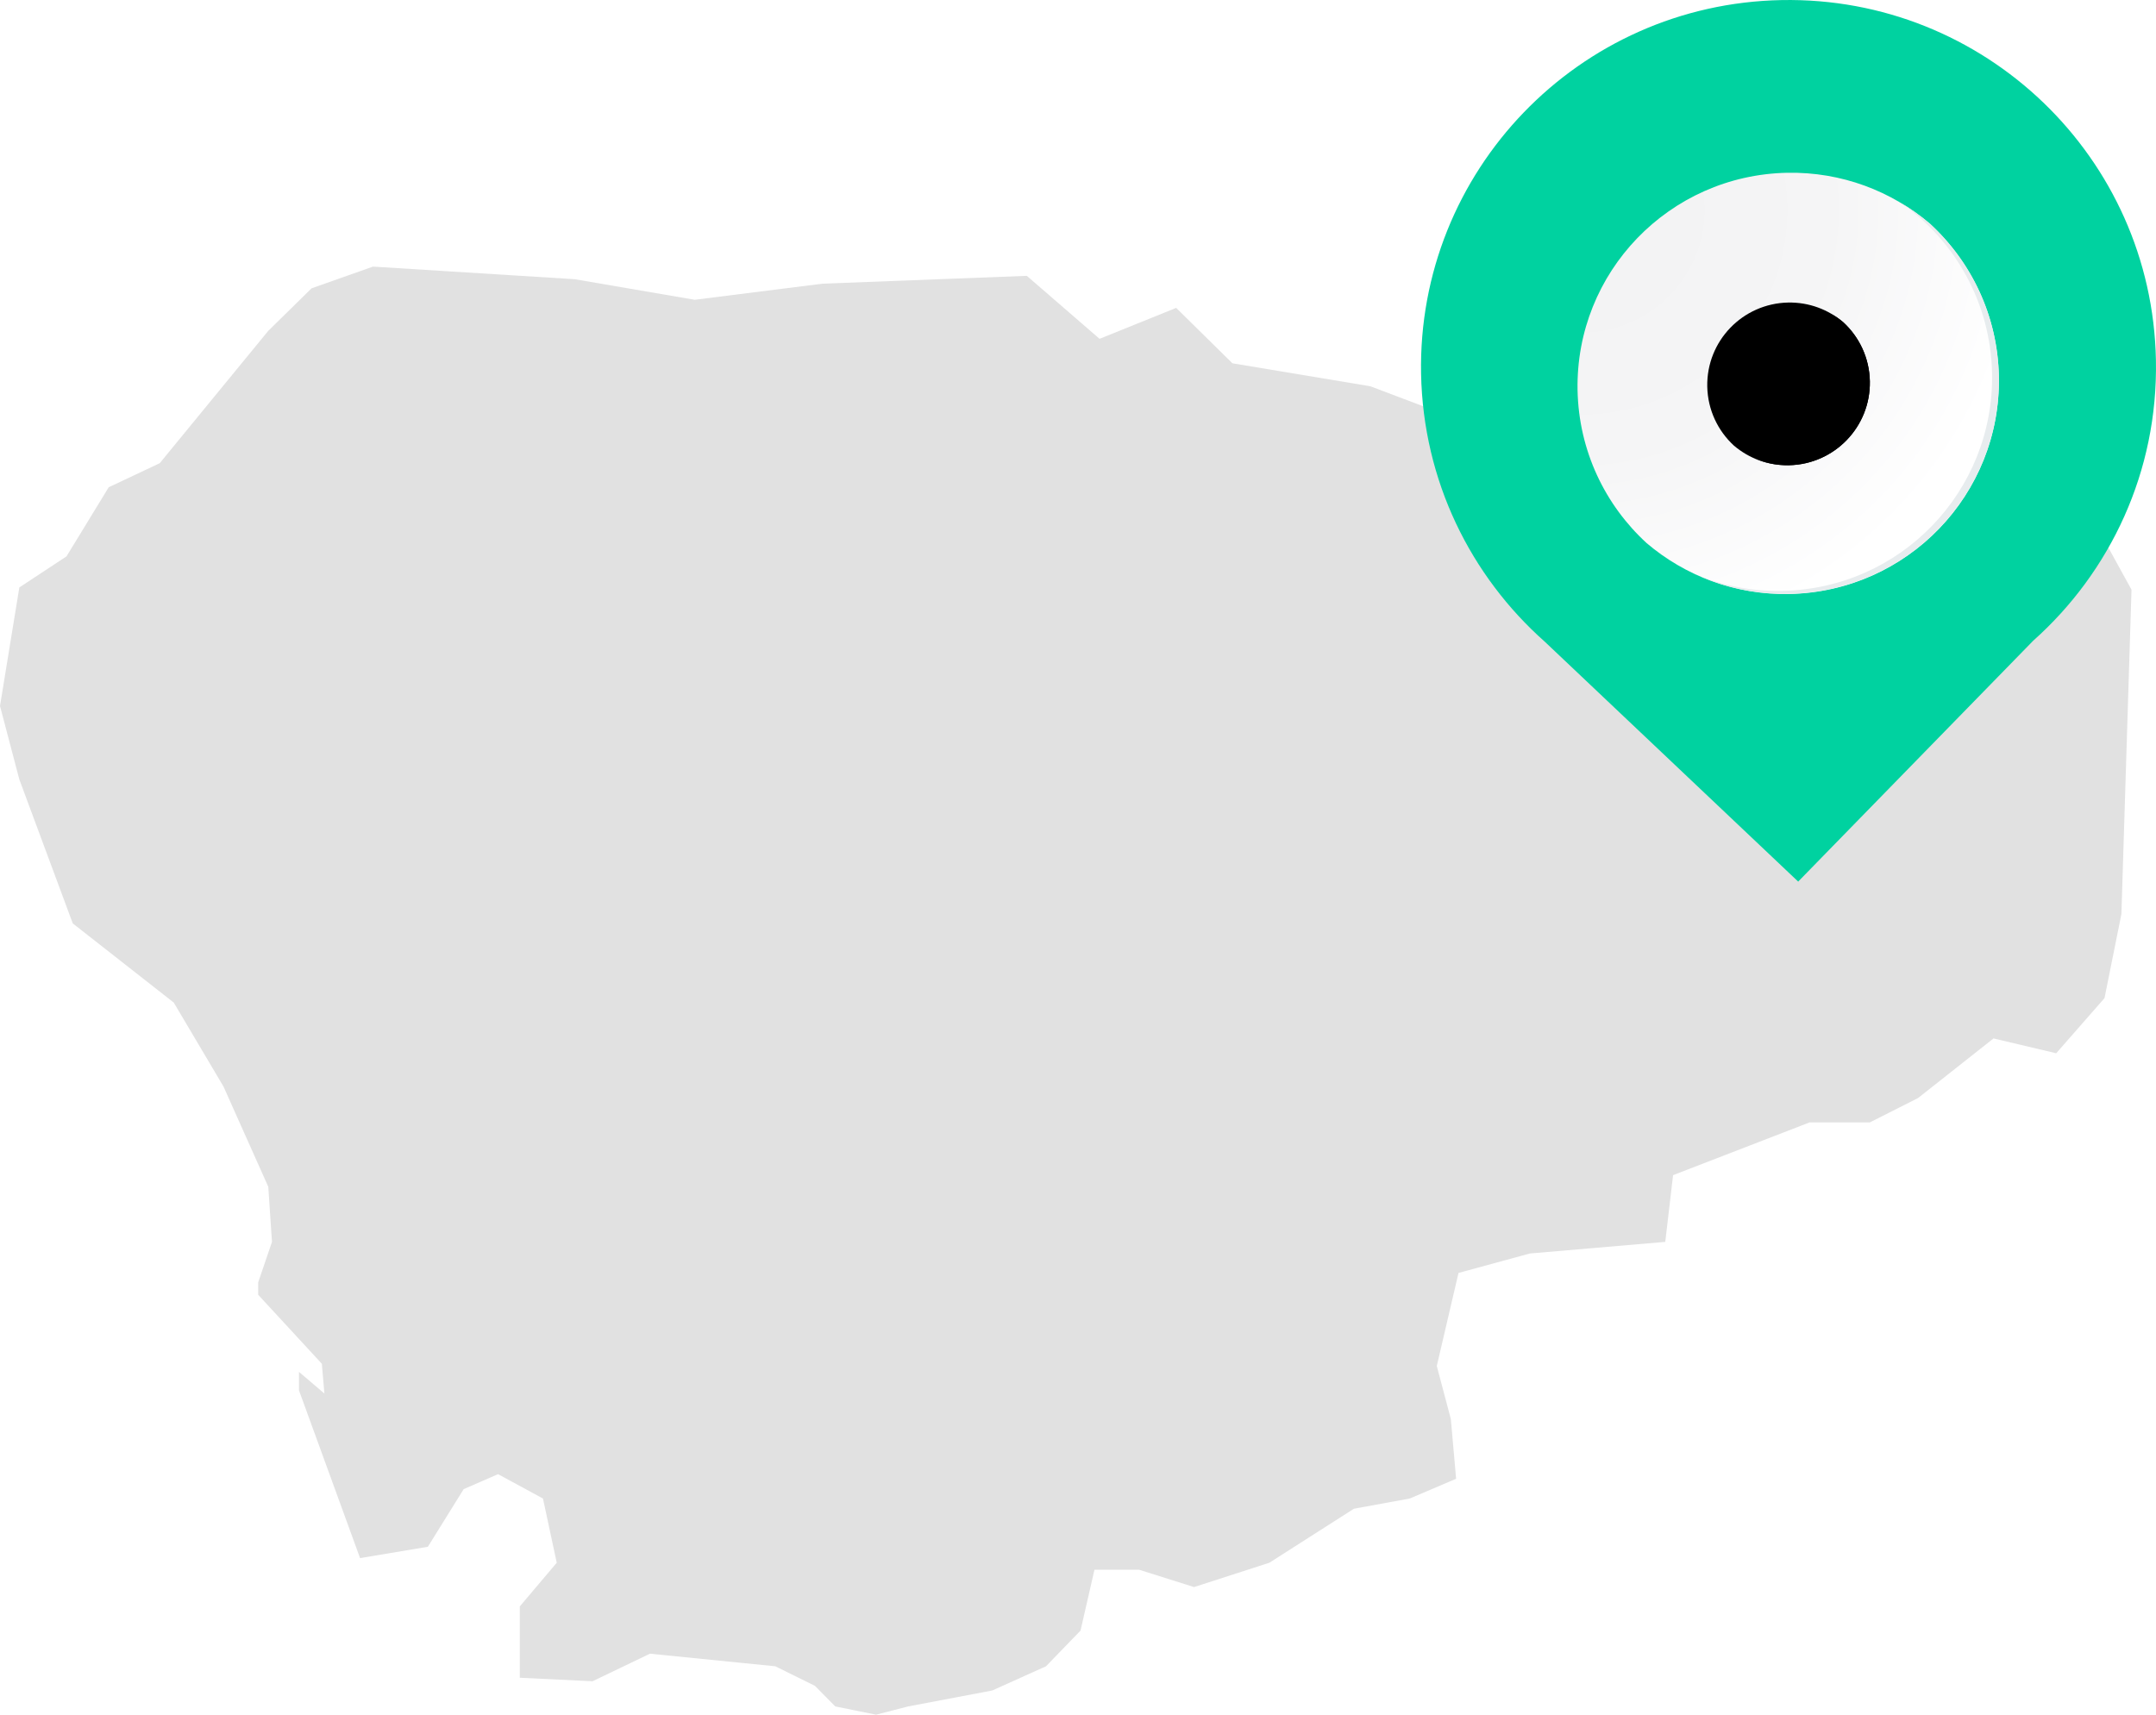
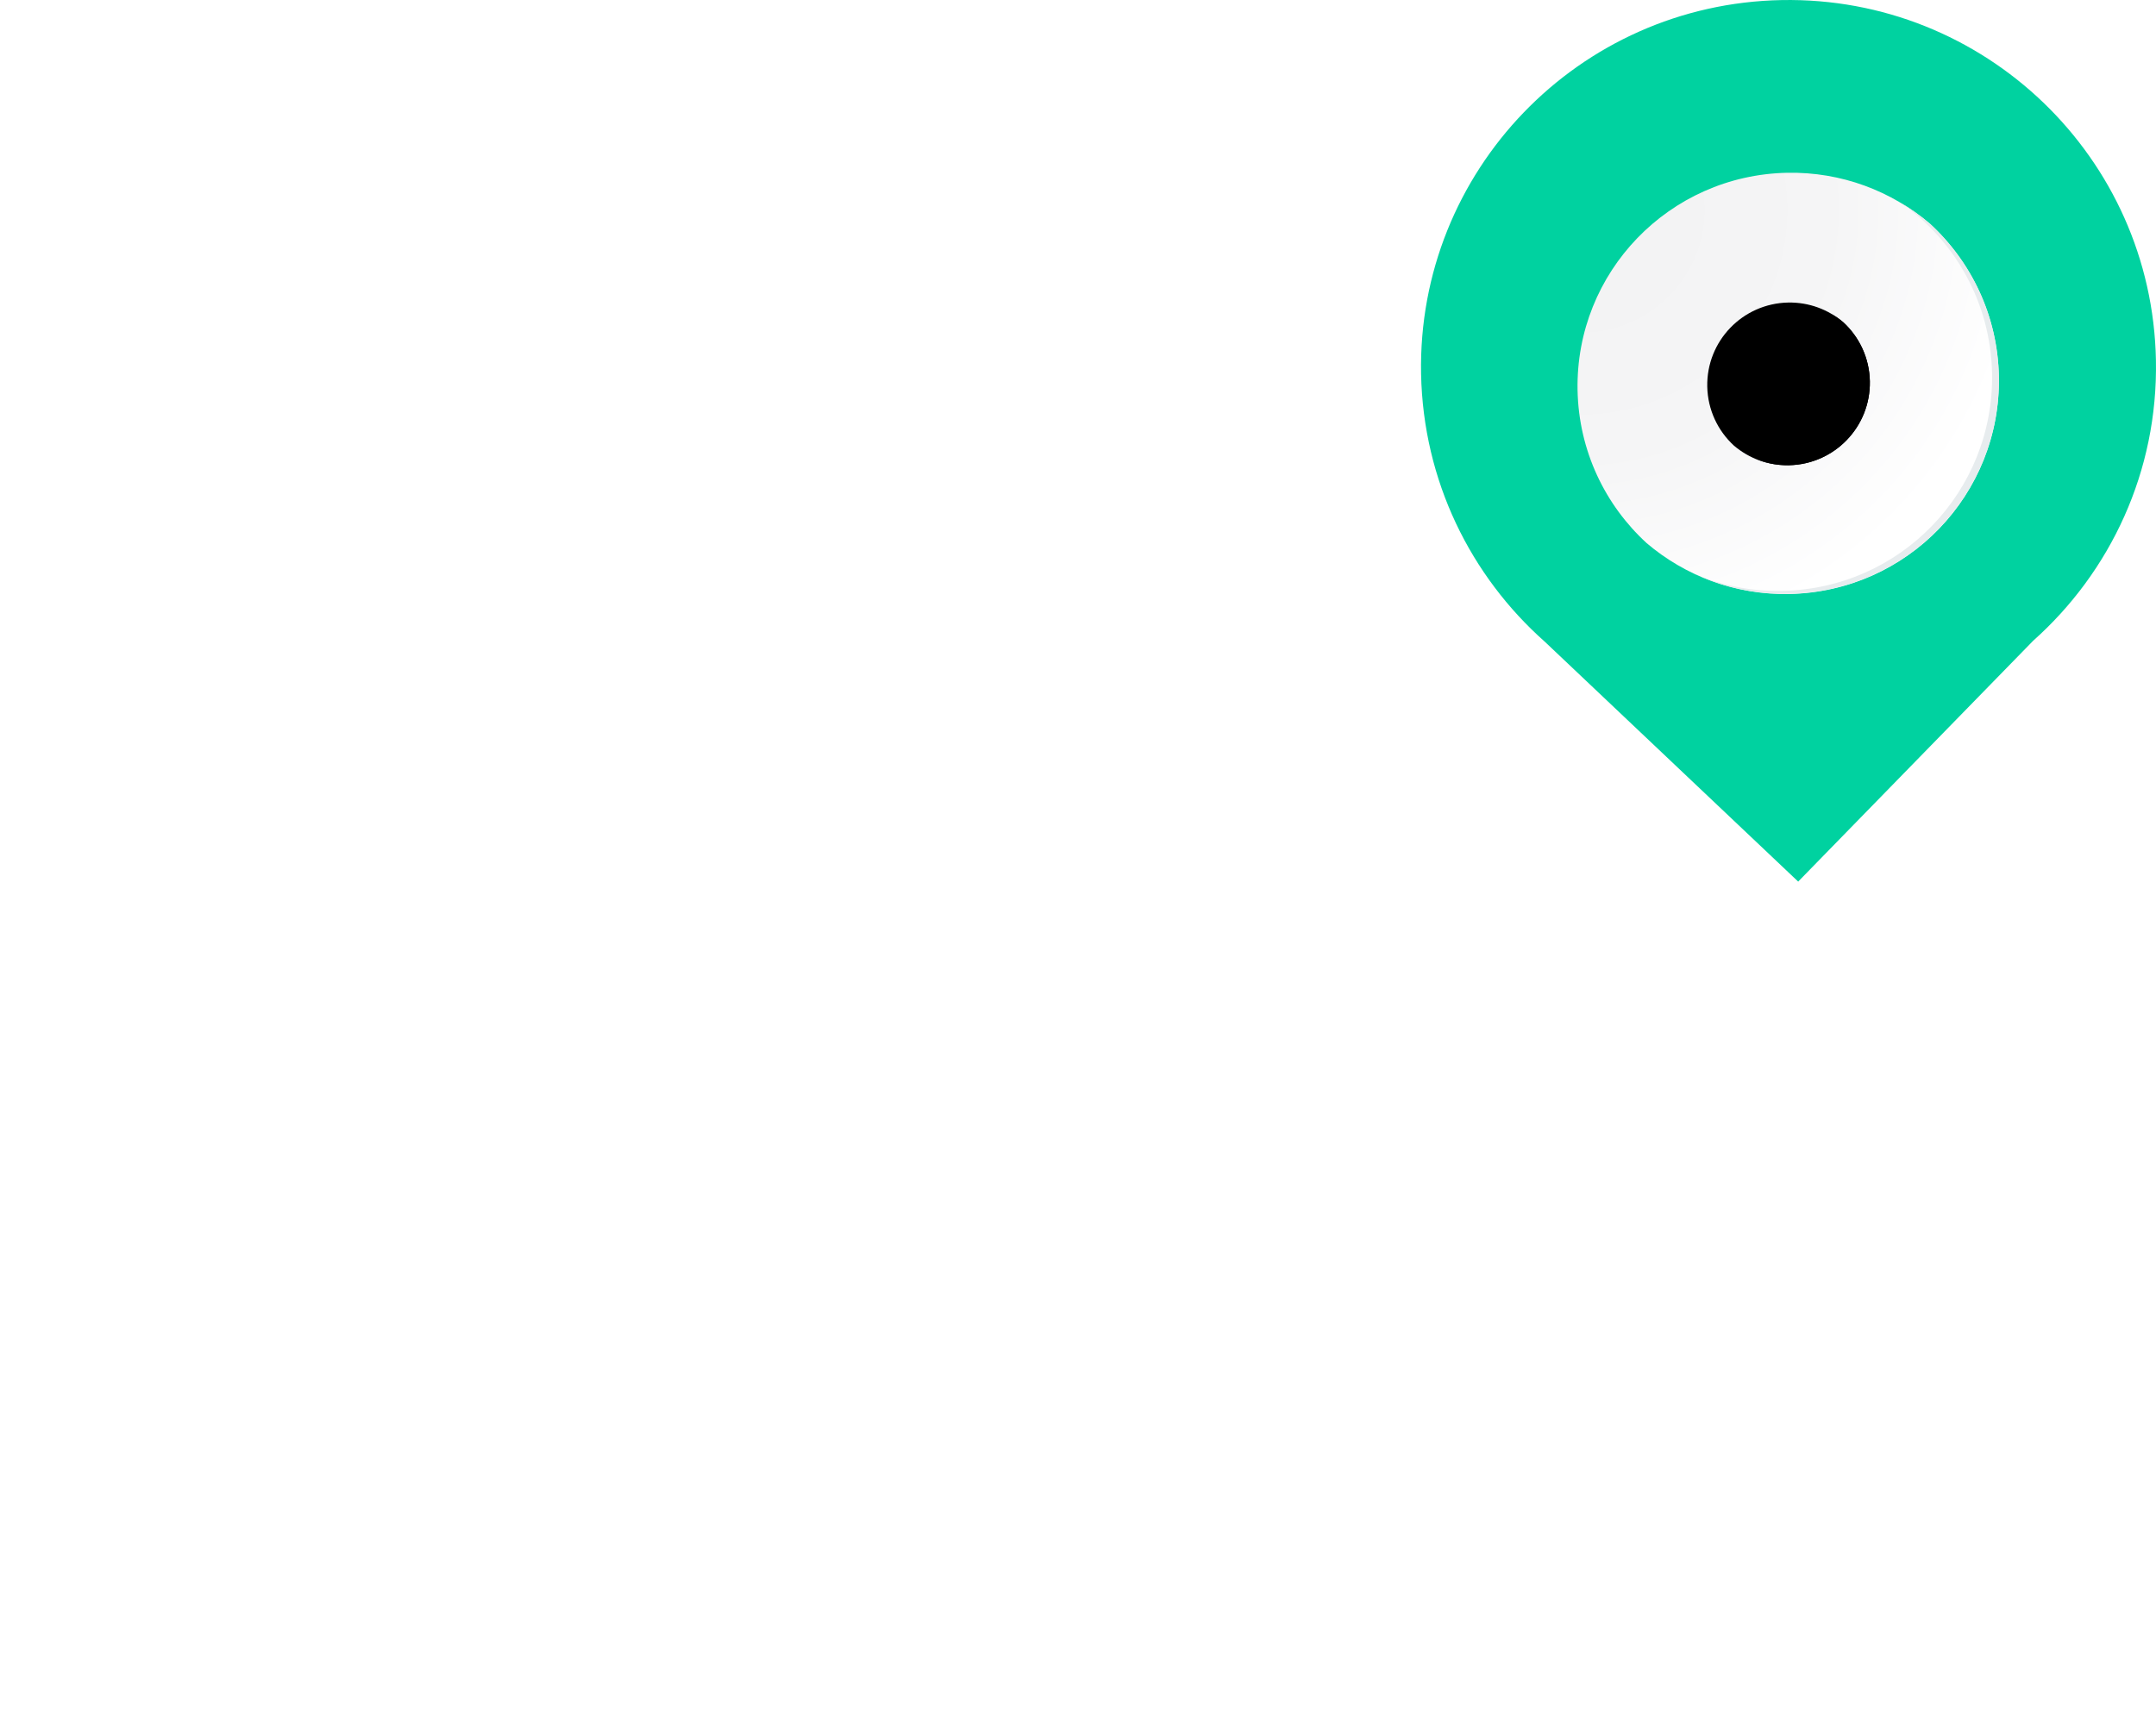
<svg xmlns="http://www.w3.org/2000/svg" width="88" height="70" viewBox="0 0 88 70" fill="none">
  <g clip-path="url(#clip0_953_4113)">
    <path d="M35.757 70L34.092 69.663L33.263 68.823L31.645 68.024L26.529 67.51L24.186 68.635L21.216 68.492V65.579L22.724 63.797L22.162 61.175L20.329 60.181L18.925 60.792L17.464 63.145L14.697 63.608L12.203 56.759V56.005L13.241 56.89L13.137 55.674L10.539 52.858V52.349L11.101 50.698L10.95 48.448L9.123 44.358L7.093 40.93L2.97 37.697L0.789 31.819L0 28.82L0.789 23.982L2.714 22.714L4.437 19.892L6.519 18.91L10.95 13.506L12.719 11.769L15.225 10.884L23.455 11.398L28.356 12.238L33.57 11.581L41.911 11.261L44.88 13.832L48.007 12.569L50.303 14.831L55.929 15.768L59.009 16.933L61.77 16.276L61.99 12.238L66.462 9.947L69.954 8.776L72.668 8.913L75.011 11.072H77.355L80.272 9.947L83.717 7.457L84.605 6L84.077 15.962L84.808 20.086L87 24.073L86.588 37.315L85.898 40.748L83.926 42.998L81.368 42.393L78.288 44.826L76.322 45.82H73.863L68.289 47.974L67.97 50.698L62.443 51.172L59.531 51.966L58.644 55.765L59.218 57.93L59.433 60.369L57.542 61.175L55.262 61.592L51.811 63.797L48.737 64.79L46.493 64.082H44.672L44.103 66.567L42.694 68.024L40.501 69.012L37.068 69.663L35.757 70Z" fill="#E1E1E1" />
  </g>
  <path d="M73.406 36L63.055 26.199C60.028 23.515 58.091 19.633 58.003 15.267C57.846 6.991 64.433 0.159 72.717 0.003C81.001 -0.154 87.84 6.426 87.997 14.701C88.086 19.244 86.136 23.352 82.986 26.158L73.392 35.993L73.406 36Z" fill="#00D2A0" />
  <g filter="url(#filter0_d_953_4113)">
    <path d="M73.029 23.48C70.81 23.521 68.775 22.733 67.209 21.401C65.513 19.845 64.438 17.63 64.39 15.157C64.302 10.346 68.128 6.378 72.948 6.283C75.167 6.242 77.203 7.03 78.769 8.362C80.464 9.918 81.54 12.133 81.587 14.606C81.676 19.417 77.85 23.385 73.029 23.48Z" fill="url(#paint0_radial_953_4113)" />
  </g>
  <g filter="url(#filter1_d_953_4113)">
    <path d="M69.189 22.671C70.279 23.133 71.484 23.378 72.75 23.351C77.57 23.262 81.396 19.288 81.308 14.477C81.253 11.589 79.796 9.055 77.591 7.513C78.006 7.764 78.401 8.043 78.768 8.355C80.463 9.911 81.539 12.126 81.587 14.599C81.675 19.41 77.849 23.378 73.029 23.473C71.654 23.5 70.354 23.208 69.189 22.665V22.671Z" fill="#E7ECEE" />
  </g>
  <g filter="url(#filter2_d_953_4113)">
    <path d="M73.018 18.224C72.162 18.239 71.376 17.935 70.772 17.421C70.118 16.82 69.703 15.964 69.684 15.009C69.65 13.15 71.127 11.618 72.987 11.581C73.843 11.565 74.629 11.87 75.233 12.384C75.888 12.985 76.303 13.841 76.321 14.796C76.355 16.654 74.879 18.187 73.018 18.224Z" fill="black" />
  </g>
  <g filter="url(#filter3_d_953_4113)">
    <path d="M71.535 17.911C71.956 18.09 72.421 18.184 72.909 18.174C74.769 18.14 76.246 16.604 76.212 14.746C76.191 13.631 75.629 12.652 74.777 12.056C74.938 12.153 75.09 12.261 75.232 12.381C75.886 12.982 76.301 13.838 76.32 14.793C76.354 16.652 74.877 18.184 73.017 18.221C72.486 18.232 71.984 18.119 71.535 17.909V17.911Z" fill="black" />
  </g>
  <defs>
    <filter id="filter0_d_953_4113" x="63.289" y="5.951" width="19.399" height="19.4" filterUnits="userSpaceOnUse" color-interpolation-filters="sRGB">
      <feFlood flood-opacity="0" result="BackgroundImageFix" />
      <feColorMatrix in="SourceAlpha" type="matrix" values="0 0 0 0 0 0 0 0 0 0 0 0 0 0 0 0 0 0 127 0" result="hardAlpha" />
      <feOffset dy="0.77" />
      <feGaussianBlur stdDeviation="0.55" />
      <feColorMatrix type="matrix" values="0 0 0 0 0 0 0 0 0 0 0 0 0 0 0 0 0 0 0.1 0" />
      <feBlend mode="normal" in2="BackgroundImageFix" result="effect1_dropShadow_953_4113" />
      <feBlend mode="normal" in="SourceGraphic" in2="effect1_dropShadow_953_4113" result="shape" />
    </filter>
    <filter id="filter1_d_953_4113" x="68.09" y="7.183" width="14.598" height="18.162" filterUnits="userSpaceOnUse" color-interpolation-filters="sRGB">
      <feFlood flood-opacity="0" result="BackgroundImageFix" />
      <feColorMatrix in="SourceAlpha" type="matrix" values="0 0 0 0 0 0 0 0 0 0 0 0 0 0 0 0 0 0 127 0" result="hardAlpha" />
      <feOffset dy="0.77" />
      <feGaussianBlur stdDeviation="0.55" />
      <feColorMatrix type="matrix" values="0 0 0 0 0 0 0 0 0 0 0 0 0 0 0 0 0 0 0.1 0" />
      <feBlend mode="normal" in2="BackgroundImageFix" result="effect1_dropShadow_953_4113" />
      <feBlend mode="normal" in="SourceGraphic" in2="effect1_dropShadow_953_4113" result="shape" />
    </filter>
    <filter id="filter2_d_953_4113" x="68.584" y="11.25" width="8.839" height="8.844" filterUnits="userSpaceOnUse" color-interpolation-filters="sRGB">
      <feFlood flood-opacity="0" result="BackgroundImageFix" />
      <feColorMatrix in="SourceAlpha" type="matrix" values="0 0 0 0 0 0 0 0 0 0 0 0 0 0 0 0 0 0 127 0" result="hardAlpha" />
      <feOffset dy="0.77" />
      <feGaussianBlur stdDeviation="0.55" />
      <feColorMatrix type="matrix" values="0 0 0 0 0 0 0 0 0 0 0 0 0 0 0 0 0 0 0.1 0" />
      <feBlend mode="normal" in2="BackgroundImageFix" result="effect1_dropShadow_953_4113" />
      <feBlend mode="normal" in="SourceGraphic" in2="effect1_dropShadow_953_4113" result="shape" />
    </filter>
    <filter id="filter3_d_953_4113" x="70.435" y="11.726" width="6.985" height="8.366" filterUnits="userSpaceOnUse" color-interpolation-filters="sRGB">
      <feFlood flood-opacity="0" result="BackgroundImageFix" />
      <feColorMatrix in="SourceAlpha" type="matrix" values="0 0 0 0 0 0 0 0 0 0 0 0 0 0 0 0 0 0 127 0" result="hardAlpha" />
      <feOffset dy="0.77" />
      <feGaussianBlur stdDeviation="0.55" />
      <feColorMatrix type="matrix" values="0 0 0 0 0 0 0 0 0 0 0 0 0 0 0 0 0 0 0.1 0" />
      <feBlend mode="normal" in2="BackgroundImageFix" result="effect1_dropShadow_953_4113" />
      <feBlend mode="normal" in="SourceGraphic" in2="effect1_dropShadow_953_4113" result="shape" />
    </filter>
    <radialGradient id="paint0_radial_953_4113" cx="0" cy="0" r="1" gradientUnits="userSpaceOnUse" gradientTransform="translate(64.57 7.751) rotate(88.908) scale(25.167 25.217)">
      <stop stop-color="#F2F2F3" />
      <stop offset="0.4" stop-color="#F5F5F6" />
      <stop offset="0.72" stop-color="white" />
    </radialGradient>
    <clipPath id="clip0_953_4113">
-       <rect width="87" height="64" fill="white" transform="translate(0 6)" />
-     </clipPath>
+       </clipPath>
  </defs>
</svg>